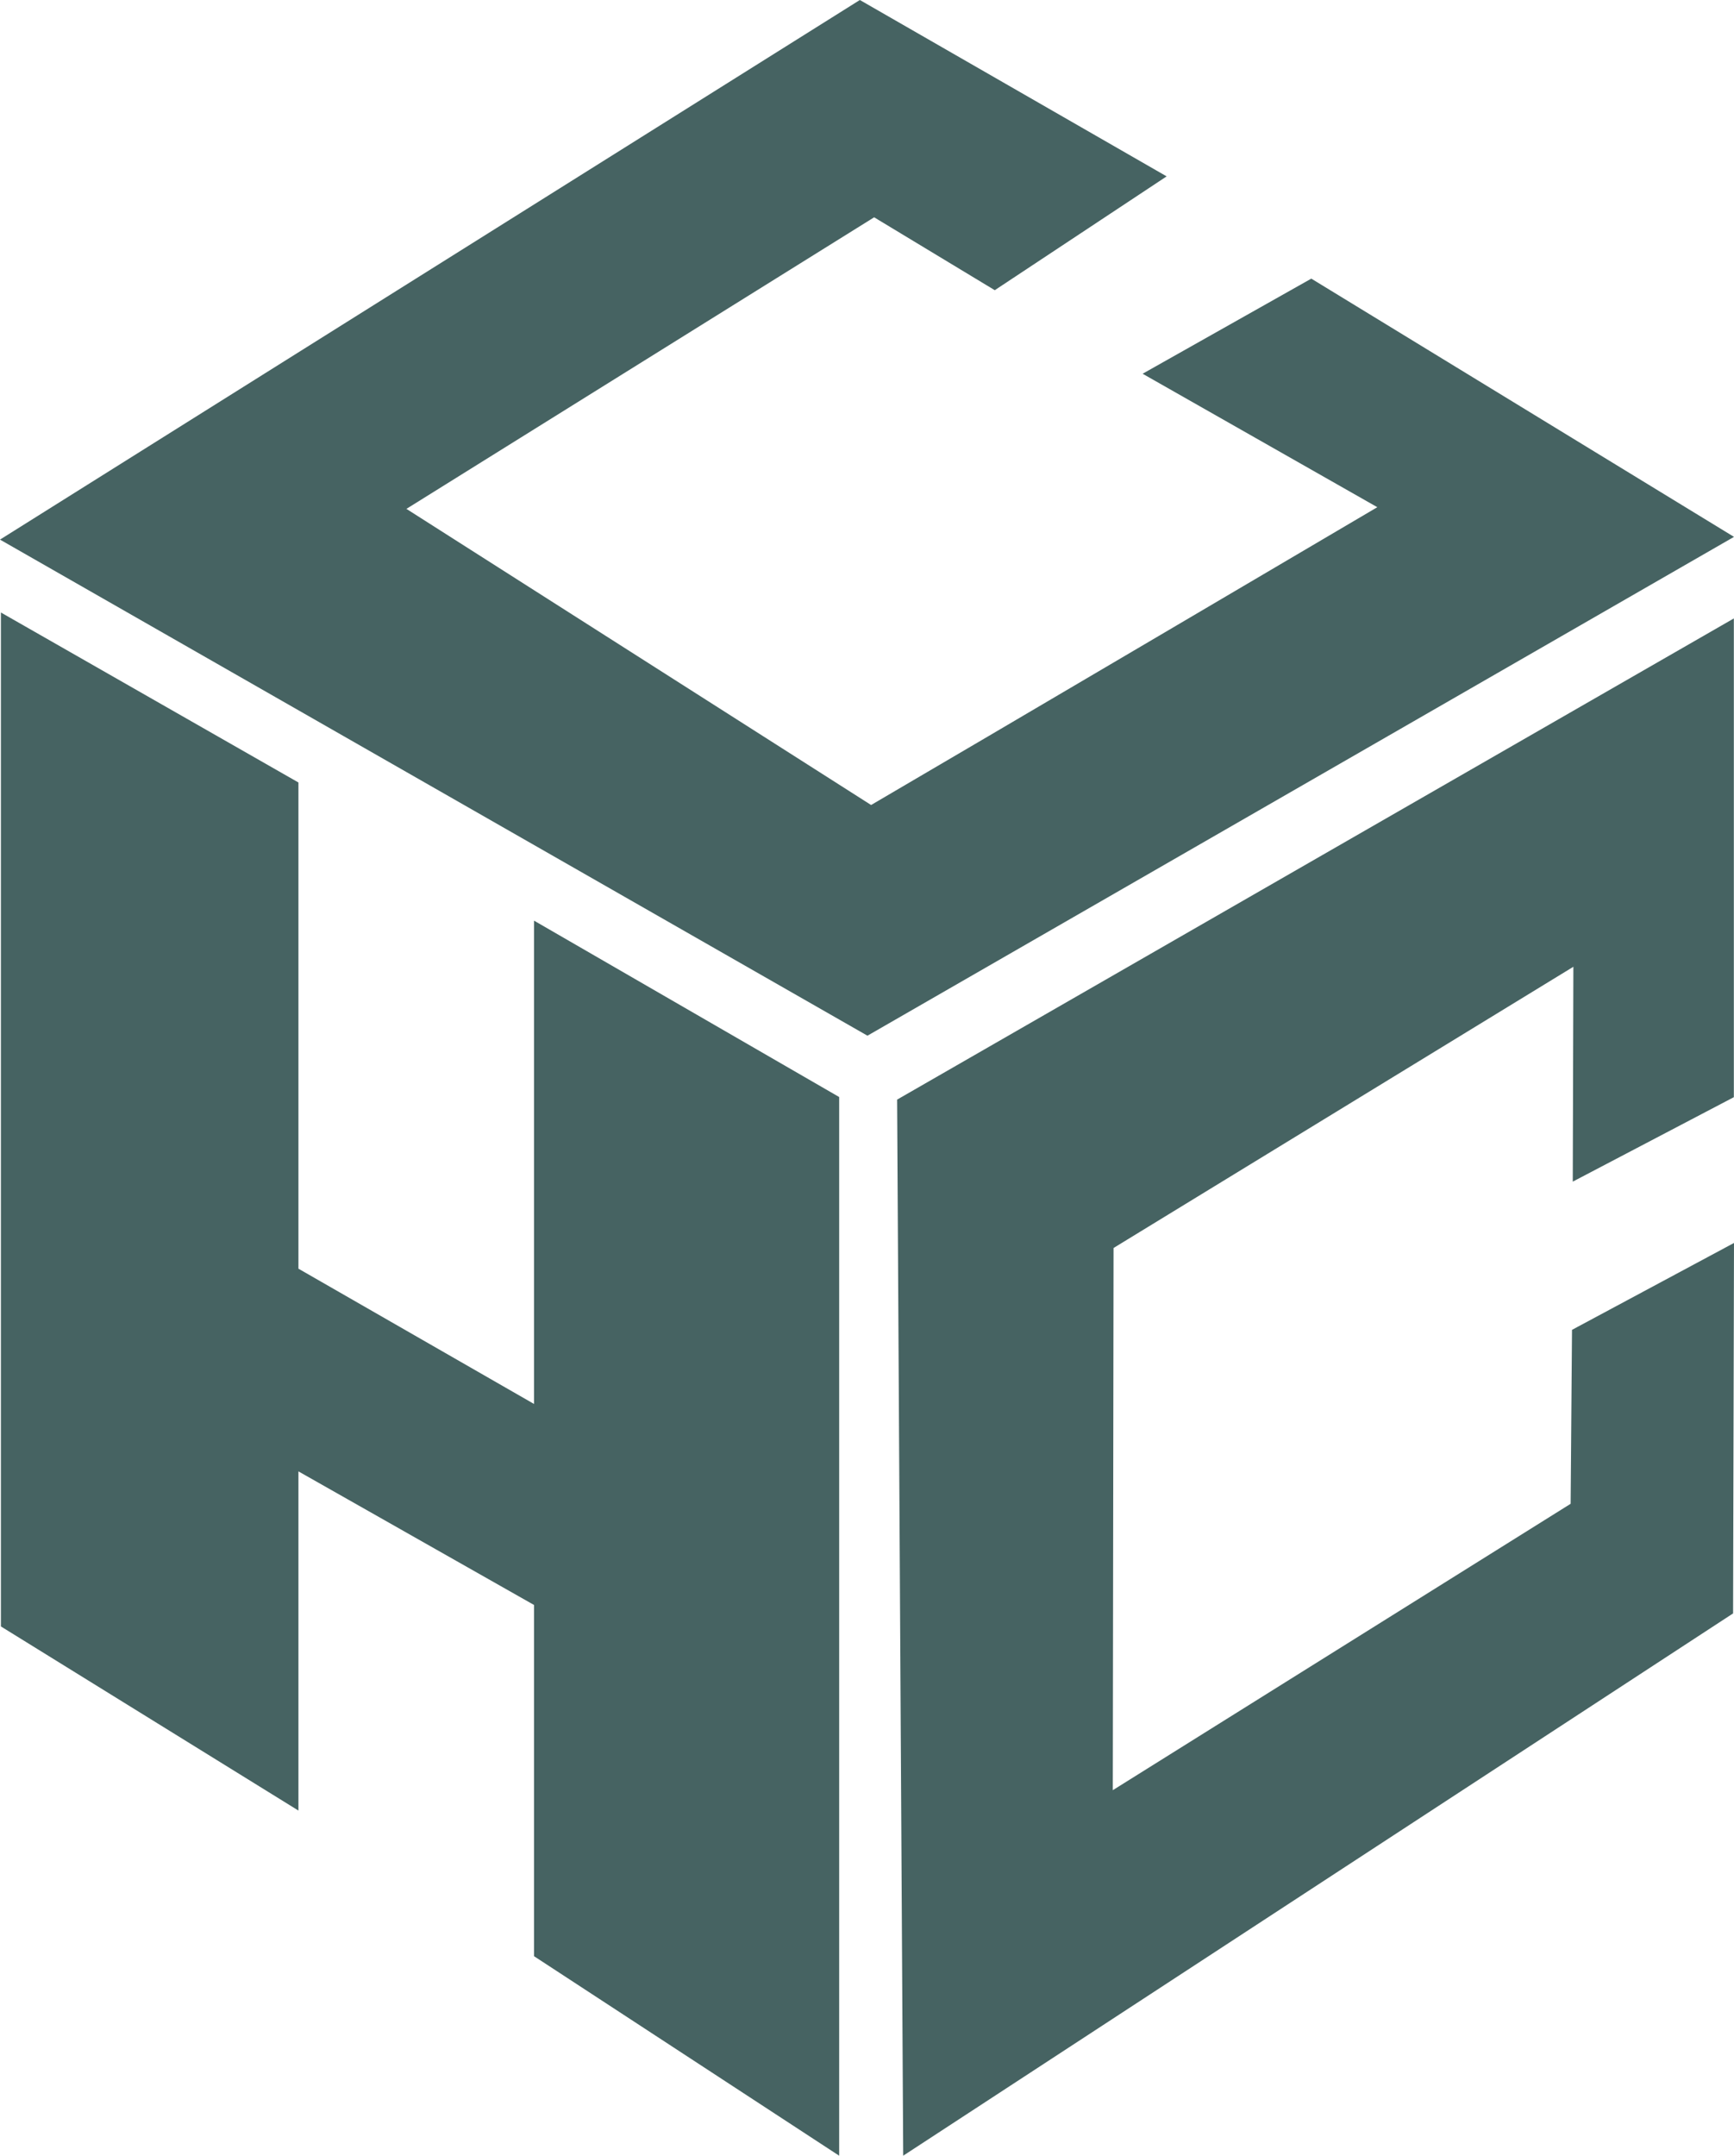
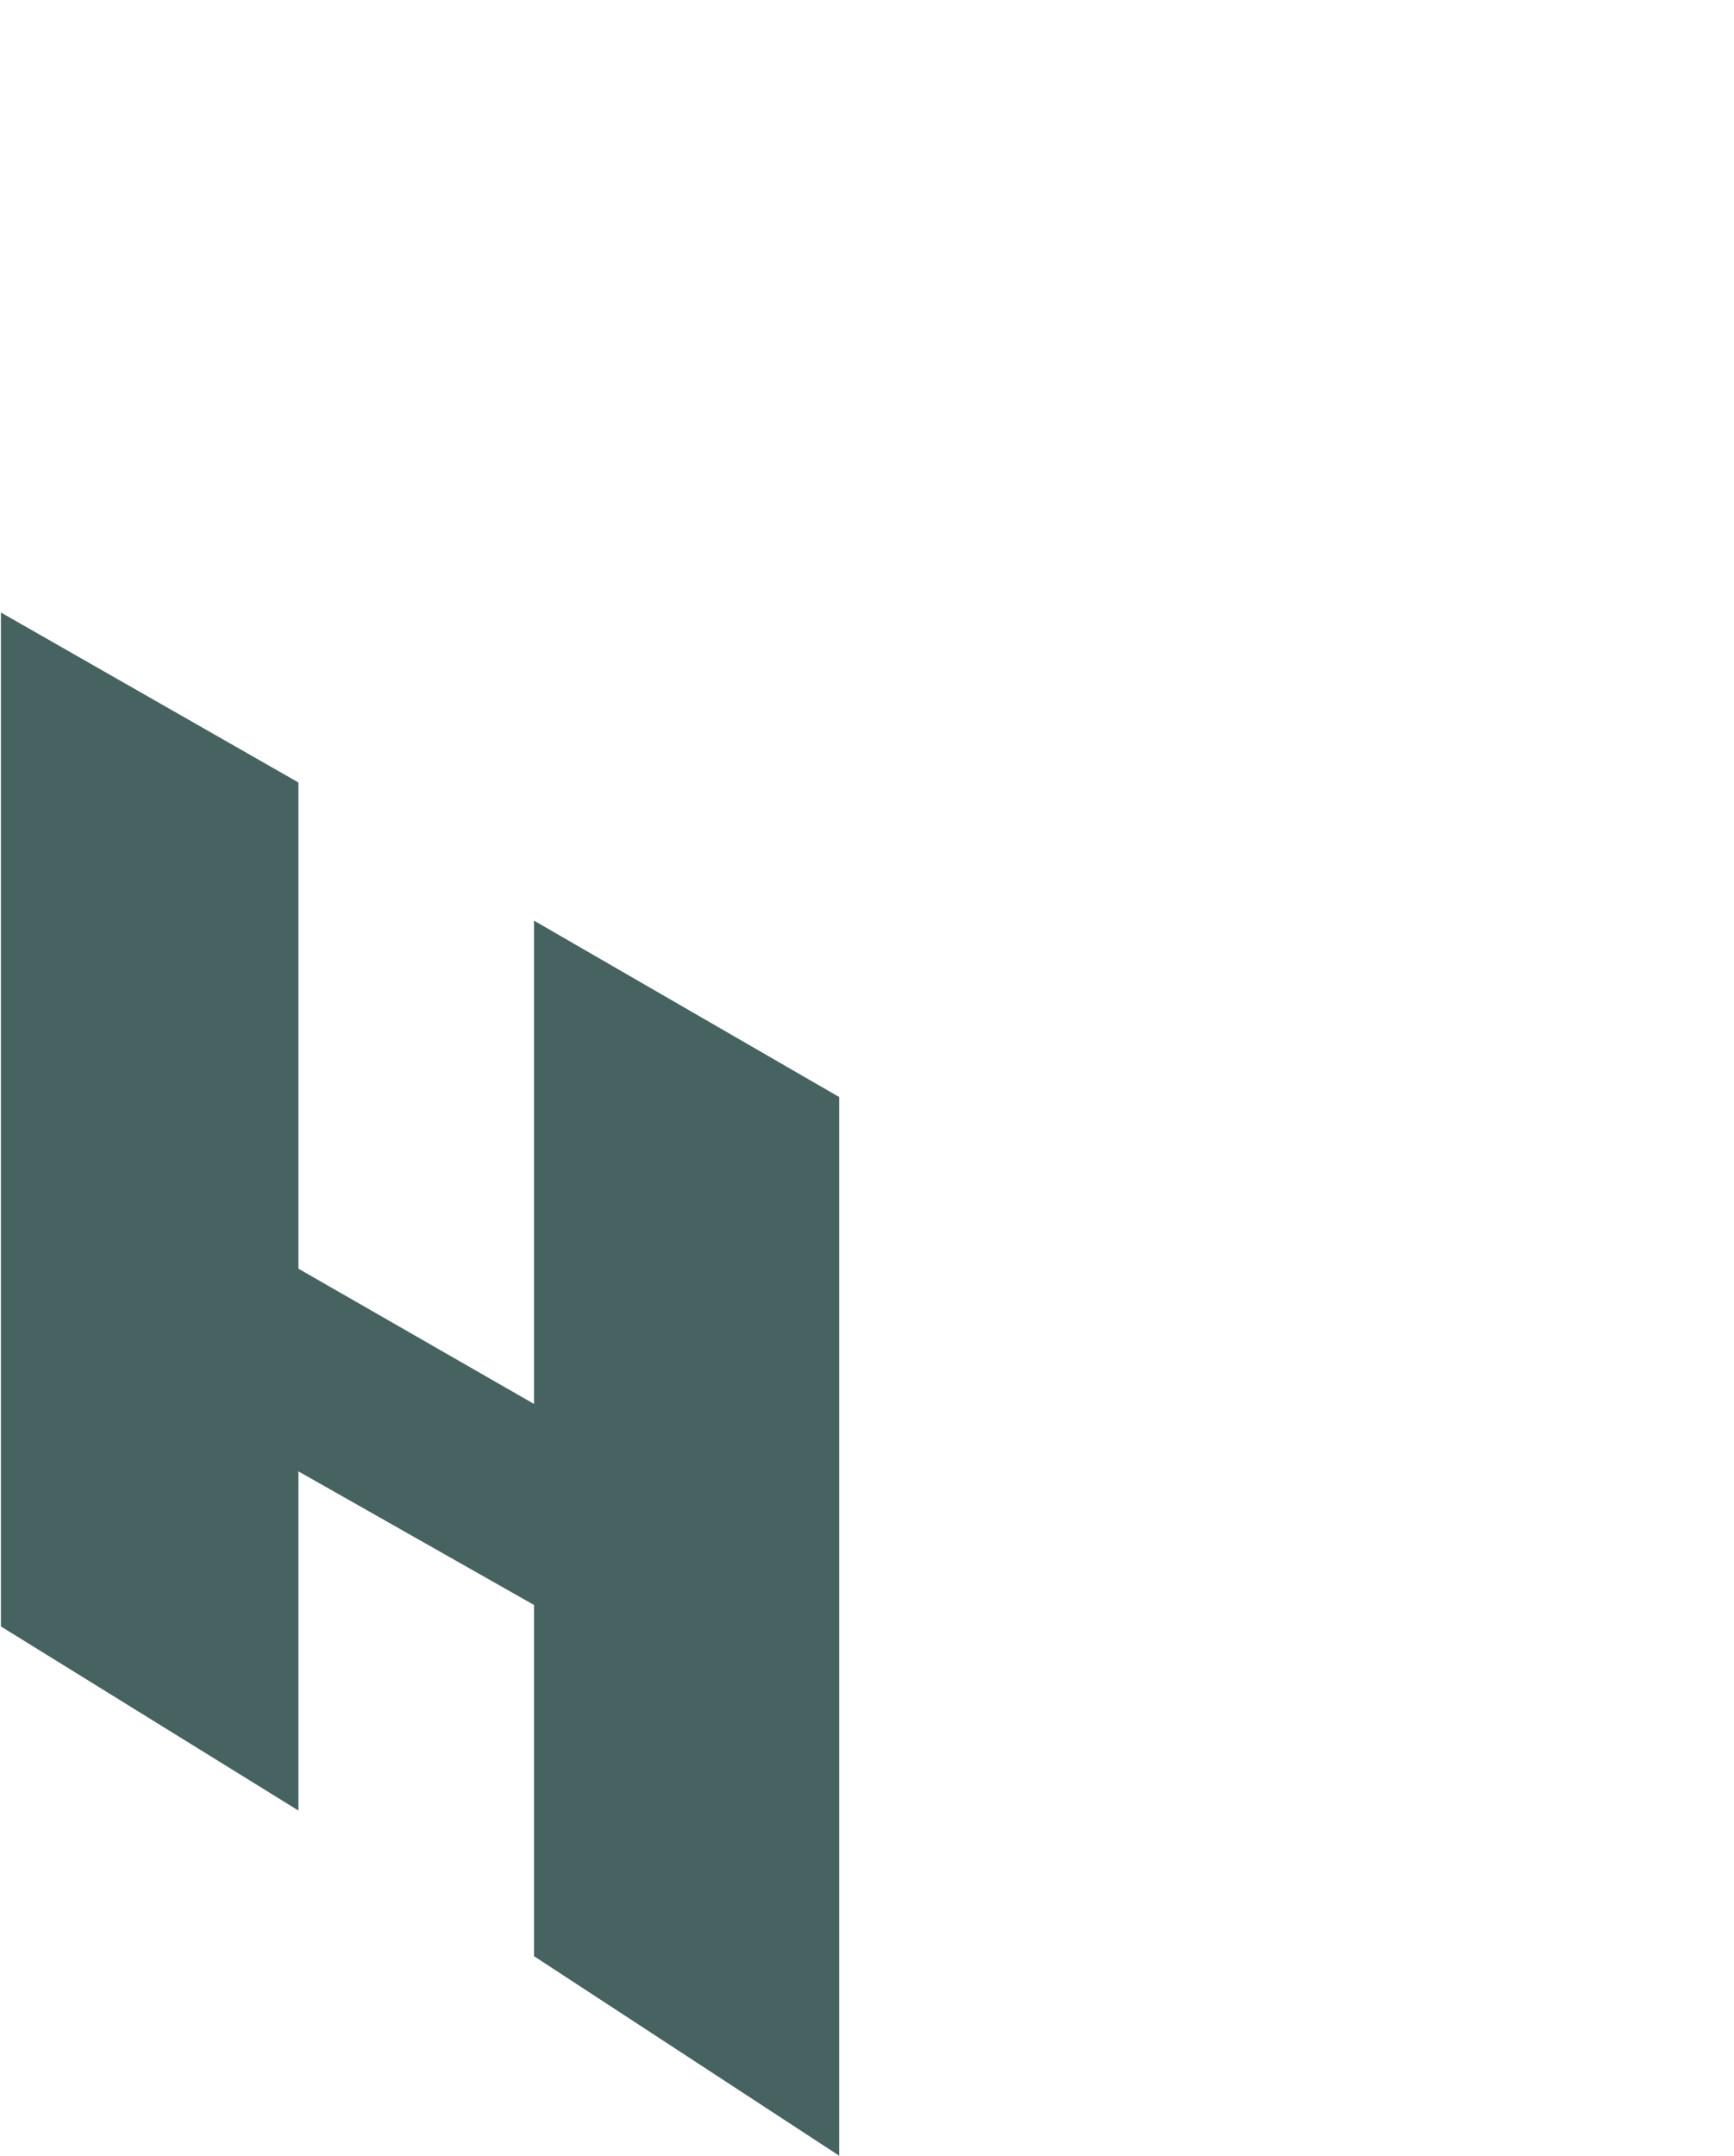
<svg xmlns="http://www.w3.org/2000/svg" id="Layer_2" data-name="Layer 2" viewBox="0 0 114 141.66">
  <defs>
    <style>
      .cls-1 {
        fill: #466362;
        stroke-width: 0px;
      }
    </style>
  </defs>
  <g id="Layer_1-2" data-name="Layer 1">
    <g>
-       <path class="cls-1" d="M57.03,68.06L0,35.46,56.53,0l20.17,11.59-11.3,7.48-7.93-4.79-30.75,19.16,30.55,19.46c6.05-3.53,33.28-19.57,33.28-19.57l-15.43-8.77,11.09-6.25,27.79,16.97-56.97,32.78Z" />
      <path class="cls-1" d="M35.11,105.47l-15.49-8.78v22.29L.06,106.88V40.25l19.56,11.17v31.95l15.49,8.89v-31.76l20.06,11.59v69.57l-20.06-13.11v-23.08Z" />
-       <path class="cls-1" d="M113.93,106.03l-54.55,35.63-.4-69.4,55.01-31.62v31.46l-10.59,5.55.04-14.12-30.23,18.48-.05,35.63,30.1-18.82.09-11.43,10.65-5.71-.06,24.36" />
    </g>
  </g>
</svg>